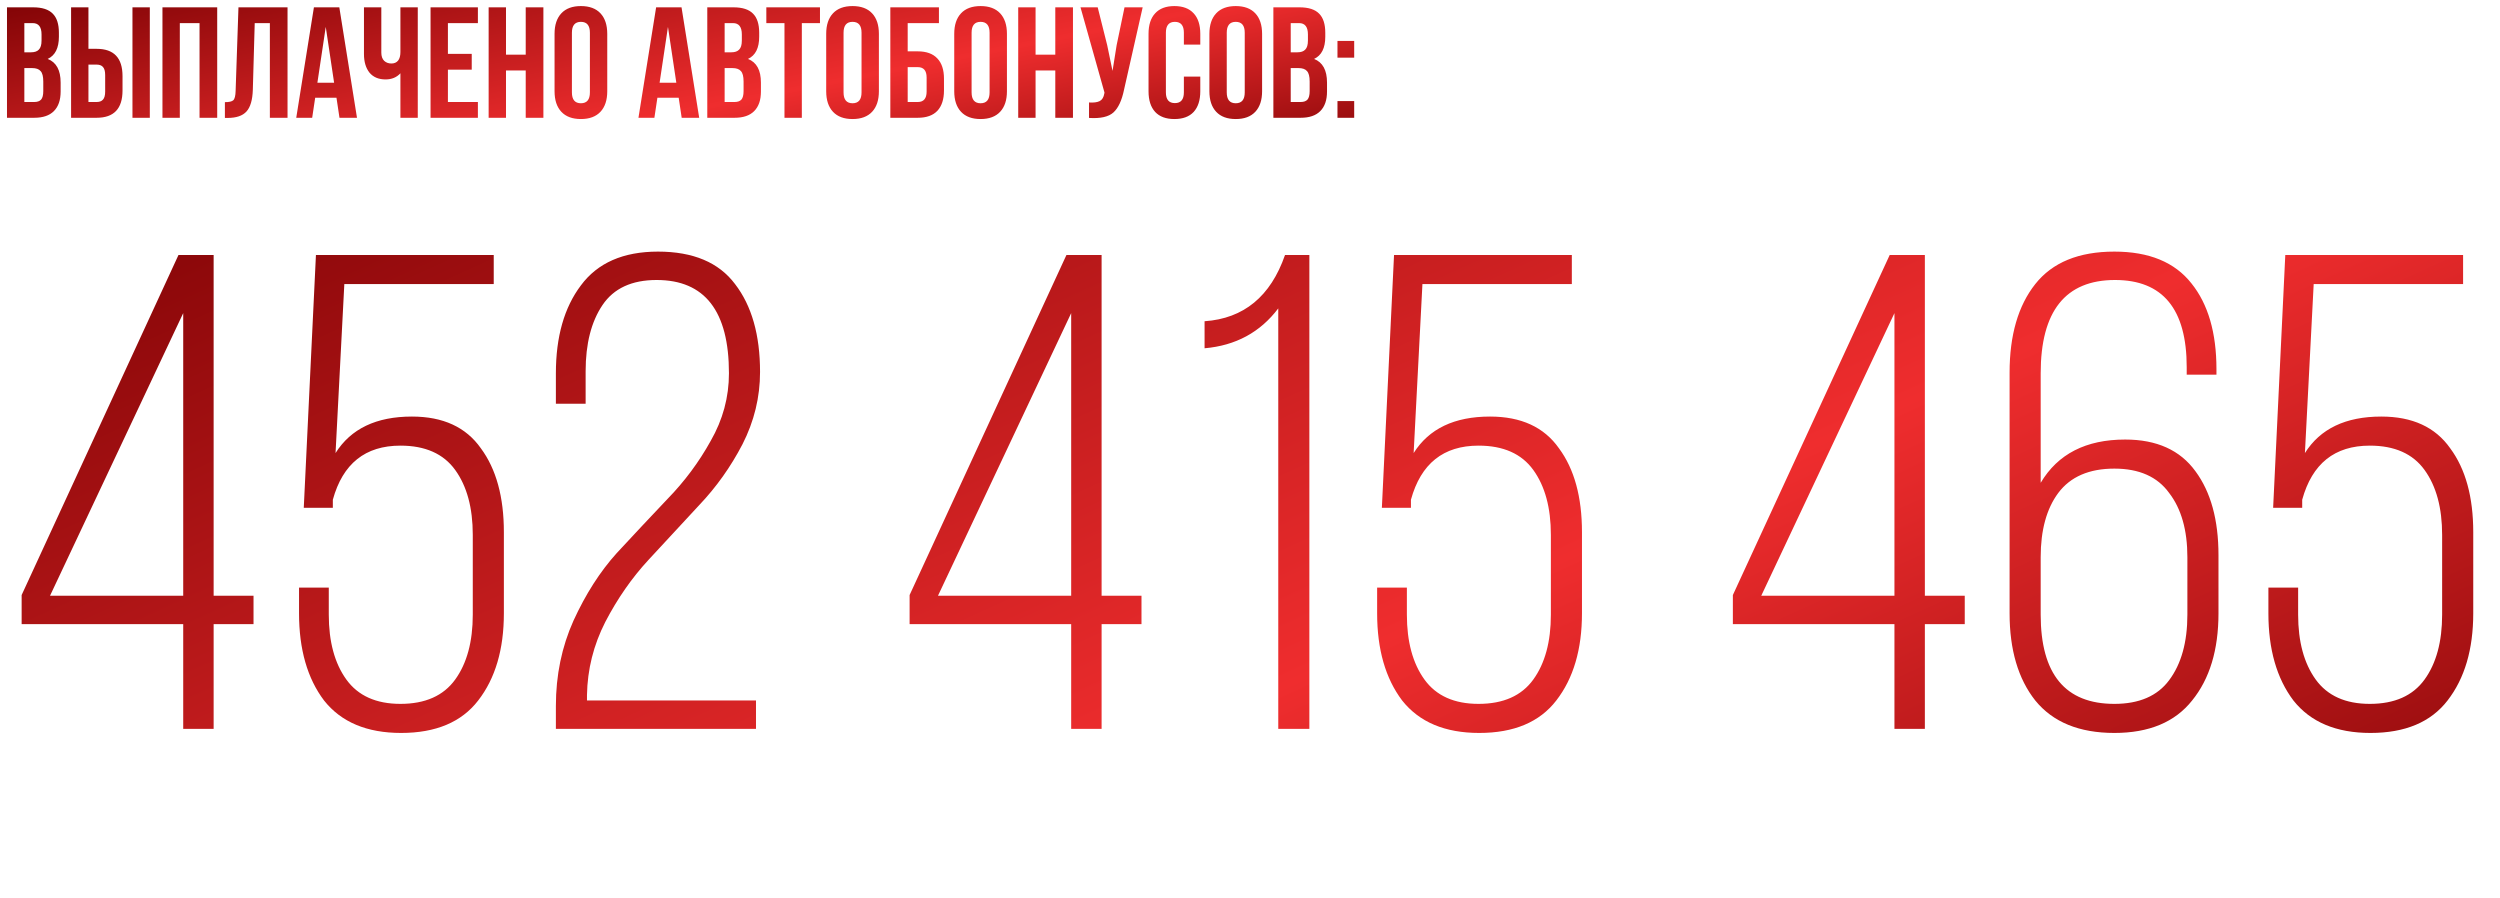
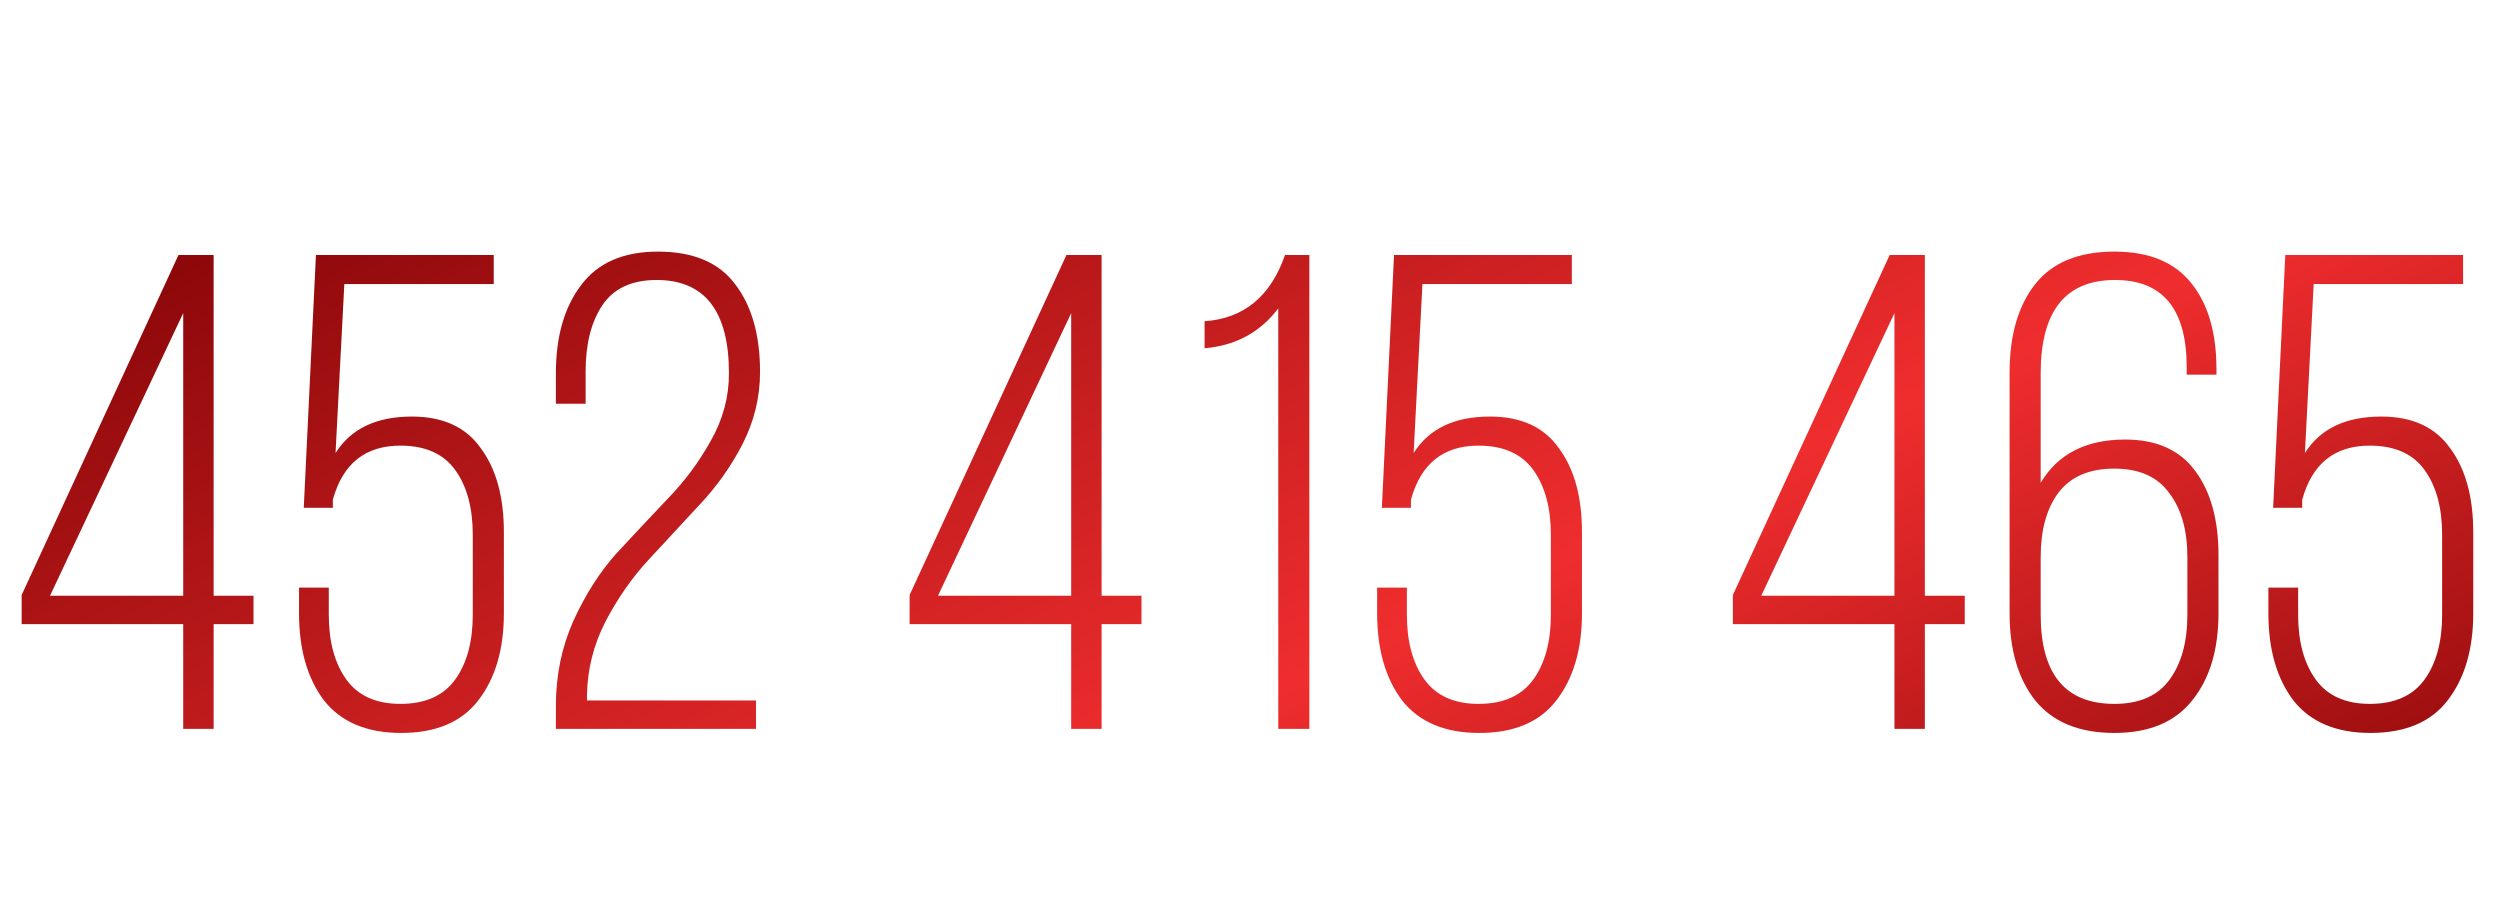
<svg xmlns="http://www.w3.org/2000/svg" width="1125" height="404" viewBox="0 0 1125 404" fill="none">
-   <path d="M14.931 3.3C18.954 3.3 21.889 4.247 23.735 6.14C25.581 7.986 26.504 10.85 26.504 14.731V16.506C26.504 21.618 24.824 24.955 21.463 26.517C25.345 28.032 27.285 31.582 27.285 37.167V41.214C27.285 45.048 26.267 47.983 24.232 50.018C22.244 52.006 19.309 53 15.428 53H3.145V3.3H14.931ZM14.434 30.635H10.955V45.9H15.428C16.801 45.9 17.819 45.545 18.481 44.835C19.144 44.078 19.475 42.8 19.475 41.001V36.67C19.475 34.398 19.073 32.836 18.268 31.984C17.511 31.085 16.233 30.635 14.434 30.635ZM14.718 10.4H10.955V23.535H14.008C15.57 23.535 16.73 23.133 17.487 22.328C18.292 21.523 18.694 20.174 18.694 18.281V15.512C18.694 12.104 17.369 10.4 14.718 10.4ZM43.491 53H31.989V3.3H39.799V21.973H43.491C51.254 21.973 55.135 26.067 55.135 34.256V40.717C55.135 48.906 51.254 53 43.491 53ZM39.799 45.9H43.491C44.769 45.9 45.716 45.545 46.331 44.835C46.994 44.125 47.325 42.918 47.325 41.214V33.759C47.325 32.055 46.994 30.848 46.331 30.138C45.716 29.428 44.769 29.073 43.491 29.073H39.799V45.9ZM67.418 53H59.608V3.3H67.418V53ZM80.915 10.4V53H73.105V3.3H97.742V53H89.79V10.4H80.915ZM101.204 53.071V45.971C103.097 45.971 104.352 45.687 104.967 45.119C105.63 44.504 105.985 43.084 106.032 40.859L107.31 3.3H129.391V53H121.439V10.4H114.623L113.771 40.433C113.629 44.977 112.682 48.219 110.931 50.16C109.18 52.101 106.34 53.071 102.411 53.071H101.204ZM152.693 3.3L160.645 53H152.764L151.415 43.983H141.83L140.481 53H133.31L141.262 3.3H152.693ZM146.587 12.104L142.824 37.238H150.35L146.587 12.104ZM180.186 3.3H187.996V53H180.186V32.978C178.482 34.824 176.257 35.747 173.512 35.747C170.388 35.747 167.974 34.729 166.27 32.694C164.613 30.611 163.785 27.819 163.785 24.316V3.3H171.595V23.677C171.595 25.286 172.021 26.517 172.873 27.369C173.725 28.174 174.814 28.576 176.139 28.576C177.417 28.576 178.411 28.15 179.121 27.298C179.831 26.399 180.186 25.121 180.186 23.464V3.3ZM201.56 10.4V24.245H212.281V31.345H201.56V45.9H215.05V53H193.75V3.3H215.05V10.4H201.56ZM227.699 31.7V53H219.889V3.3H227.699V24.6H236.574V3.3H244.526V53H236.574V31.7H227.699ZM257.36 14.731V41.569C257.36 44.835 258.709 46.468 261.407 46.468C264.105 46.468 265.454 44.835 265.454 41.569V14.731C265.454 11.465 264.105 9.832 261.407 9.832C258.709 9.832 257.36 11.465 257.36 14.731ZM249.55 41.072V15.228C249.55 11.252 250.568 8.175 252.603 5.998C254.638 3.821 257.573 2.732 261.407 2.732C265.241 2.732 268.176 3.821 270.211 5.998C272.246 8.175 273.264 11.252 273.264 15.228V41.072C273.264 45.048 272.246 48.125 270.211 50.302C268.176 52.479 265.241 53.568 261.407 53.568C257.573 53.568 254.638 52.479 252.603 50.302C250.568 48.125 249.55 45.048 249.55 41.072ZM306.688 3.3L314.64 53H306.759L305.41 43.983H295.825L294.476 53H287.305L295.257 3.3H306.688ZM300.582 12.104L296.819 37.238H304.345L300.582 12.104ZM330.063 3.3C334.086 3.3 337.021 4.247 338.867 6.14C340.713 7.986 341.636 10.85 341.636 14.731V16.506C341.636 21.618 339.956 24.955 336.595 26.517C340.476 28.032 342.417 31.582 342.417 37.167V41.214C342.417 45.048 341.399 47.983 339.364 50.018C337.376 52.006 334.441 53 330.56 53H318.277V3.3H330.063ZM329.566 30.635H326.087V45.9H330.56C331.933 45.9 332.95 45.545 333.613 44.835C334.276 44.078 334.607 42.8 334.607 41.001V36.67C334.607 34.398 334.205 32.836 333.4 31.984C332.643 31.085 331.365 30.635 329.566 30.635ZM329.85 10.4H326.087V23.535H329.14C330.702 23.535 331.862 23.133 332.619 22.328C333.424 21.523 333.826 20.174 333.826 18.281V15.512C333.826 12.104 332.501 10.4 329.85 10.4ZM344.849 10.4V3.3H368.989V10.4H360.824V53H353.014V10.4H344.849ZM379.599 14.731V41.569C379.599 44.835 380.948 46.468 383.646 46.468C386.344 46.468 387.693 44.835 387.693 41.569V14.731C387.693 11.465 386.344 9.832 383.646 9.832C380.948 9.832 379.599 11.465 379.599 14.731ZM371.789 41.072V15.228C371.789 11.252 372.807 8.175 374.842 5.998C376.878 3.821 379.812 2.732 383.646 2.732C387.48 2.732 390.415 3.821 392.45 5.998C394.486 8.175 395.503 11.252 395.503 15.228V41.072C395.503 45.048 394.486 48.125 392.45 50.302C390.415 52.479 387.48 53.568 383.646 53.568C379.812 53.568 376.878 52.479 374.842 50.302C372.807 48.125 371.789 45.048 371.789 41.072ZM413.004 53H400.65V3.3H422.518V10.4H408.46V23.109H413.004C416.885 23.109 419.82 24.174 421.808 26.304C423.796 28.387 424.79 31.416 424.79 35.392V40.717C424.79 44.693 423.796 47.746 421.808 49.876C419.82 51.959 416.885 53 413.004 53ZM408.46 45.9H413.004C415.654 45.9 416.98 44.338 416.98 41.214V34.895C416.98 31.771 415.654 30.209 413.004 30.209H408.46V45.9ZM437.218 14.731V41.569C437.218 44.835 438.567 46.468 441.265 46.468C443.963 46.468 445.312 44.835 445.312 41.569V14.731C445.312 11.465 443.963 9.832 441.265 9.832C438.567 9.832 437.218 11.465 437.218 14.731ZM429.408 41.072V15.228C429.408 11.252 430.425 8.175 432.461 5.998C434.496 3.821 437.431 2.732 441.265 2.732C445.099 2.732 448.033 3.821 450.069 5.998C452.104 8.175 453.122 11.252 453.122 15.228V41.072C453.122 45.048 452.104 48.125 450.069 50.302C448.033 52.479 445.099 53.568 441.265 53.568C437.431 53.568 434.496 52.479 432.461 50.302C430.425 48.125 429.408 45.048 429.408 41.072ZM466.007 31.7V53H458.197V3.3H466.007V24.6H474.882V3.3H482.834V53H474.882V31.7H466.007ZM514.199 3.3L505.821 40.362C504.827 45.19 503.241 48.598 501.064 50.586C498.886 52.574 495.218 53.402 490.059 53.071V46.113C492.189 46.255 493.798 46.042 494.887 45.474C495.975 44.906 496.662 43.77 496.946 42.066L497.017 41.64L486.225 3.3H493.964L498.224 20.269L500.638 31.913L502.484 20.34L506.034 3.3H514.199ZM532.744 34.469H540.128V41.072C540.128 45.095 539.134 48.196 537.146 50.373C535.158 52.503 532.271 53.568 528.484 53.568C524.697 53.568 521.81 52.503 519.822 50.373C517.834 48.196 516.84 45.095 516.84 41.072V15.228C516.84 11.205 517.834 8.128 519.822 5.998C521.81 3.821 524.697 2.732 528.484 2.732C532.271 2.732 535.158 3.821 537.146 5.998C539.134 8.128 540.128 11.205 540.128 15.228V20.056H532.744V14.731C532.744 11.465 531.395 9.832 528.697 9.832C525.999 9.832 524.65 11.465 524.65 14.731V41.569C524.65 44.788 525.999 46.397 528.697 46.397C531.395 46.397 532.744 44.788 532.744 41.569V34.469ZM552.038 14.731V41.569C552.038 44.835 553.387 46.468 556.085 46.468C558.783 46.468 560.132 44.835 560.132 41.569V14.731C560.132 11.465 558.783 9.832 556.085 9.832C553.387 9.832 552.038 11.465 552.038 14.731ZM544.228 41.072V15.228C544.228 11.252 545.246 8.175 547.281 5.998C549.316 3.821 552.251 2.732 556.085 2.732C559.919 2.732 562.854 3.821 564.889 5.998C566.924 8.175 567.942 11.252 567.942 15.228V41.072C567.942 45.048 566.924 48.125 564.889 50.302C562.854 52.479 559.919 53.568 556.085 53.568C552.251 53.568 549.316 52.479 547.281 50.302C545.246 48.125 544.228 45.048 544.228 41.072ZM584.803 3.3C588.827 3.3 591.761 4.247 593.607 6.14C595.453 7.986 596.376 10.85 596.376 14.731V16.506C596.376 21.618 594.696 24.955 591.335 26.517C595.217 28.032 597.157 31.582 597.157 37.167V41.214C597.157 45.048 596.14 47.983 594.104 50.018C592.116 52.006 589.182 53 585.3 53H573.017V3.3H584.803ZM584.306 30.635H580.827V45.9H585.3C586.673 45.9 587.691 45.545 588.353 44.835C589.016 44.078 589.347 42.8 589.347 41.001V36.67C589.347 34.398 588.945 32.836 588.14 31.984C587.383 31.085 586.105 30.635 584.306 30.635ZM584.59 10.4H580.827V23.535H583.88C585.442 23.535 586.602 23.133 587.359 22.328C588.164 21.523 588.566 20.174 588.566 18.281V15.512C588.566 12.104 587.241 10.4 584.59 10.4ZM601.861 45.474H609.387V53H601.861V45.474ZM601.861 18.423H609.387V25.949H601.861V18.423Z" fill="url(#paint0_linear_486_231)" />
  <path d="M114.086 280.846H96.137V328H82.447V280.846H9.739V267.765L80.318 114.743H96.137V268.069H114.086V280.846ZM82.447 140.906L22.516 268.069H82.447V140.906ZM154.948 127.825L150.994 203.879C157.889 192.927 169.348 187.451 185.37 187.451C199.364 187.451 209.708 192.217 216.401 201.75C223.296 211.079 226.744 223.653 226.744 239.473V275.979C226.744 292.204 222.89 305.285 215.184 315.223C207.68 324.958 196.119 329.825 180.503 329.825C165.089 329.825 153.529 324.958 145.822 315.223C138.318 305.285 134.566 292.204 134.566 275.979V264.418H147.951V276.587C147.951 288.756 150.588 298.491 155.861 305.792C161.134 313.093 169.247 316.744 180.199 316.744C191.353 316.744 199.567 313.093 204.84 305.792C210.113 298.491 212.75 288.756 212.75 276.587V240.689C212.75 228.521 210.113 218.786 204.84 211.485C199.567 204.183 191.353 200.533 180.199 200.533C164.379 200.533 154.239 208.645 149.777 224.87V228.521H136.695L142.171 114.743H222.181V127.825H154.948ZM296.084 113.222C311.904 113.222 323.464 118.09 330.765 127.825C338.269 137.56 342.021 150.742 342.021 167.373C342.021 178.73 339.385 189.581 334.111 199.924C328.838 210.065 322.348 219.191 314.642 227.304C307.137 235.416 299.532 243.63 291.825 251.946C284.321 260.058 277.831 269.387 272.355 279.934C267.082 290.277 264.344 301.229 264.141 312.789V315.223H340.196V328H250.147V317.657C250.147 303.865 252.784 291.088 258.057 279.325C263.533 267.359 270.023 257.219 277.527 248.903C285.234 240.588 292.839 232.476 300.343 224.566C308.05 216.656 314.54 207.935 319.813 198.403C325.289 188.871 328.027 178.73 328.027 167.981C328.027 139.993 317.177 125.999 295.476 125.999C284.321 125.999 276.209 129.751 271.138 137.255C266.068 144.759 263.533 154.697 263.533 167.069V181.671H250.147V167.981C250.147 151.554 253.899 138.371 261.403 128.433C268.907 118.292 280.468 113.222 296.084 113.222ZM513.669 280.846H495.72V328H482.03V280.846H409.322V267.765L479.901 114.743H495.72V268.069H513.669V280.846ZM482.03 140.906L422.099 268.069H482.03V140.906ZM575.219 328V138.776C567.106 149.525 556.053 155.508 542.059 156.725V144.557C559.703 143.34 571.771 133.402 578.261 114.743H589.213V328H575.219ZM640.093 127.825L636.138 203.879C643.034 192.927 654.493 187.451 670.515 187.451C684.509 187.451 694.852 192.217 701.545 201.75C708.441 211.079 711.888 223.653 711.888 239.473V275.979C711.888 292.204 708.035 305.285 700.328 315.223C692.824 324.958 681.264 329.825 665.647 329.825C650.234 329.825 638.673 324.958 630.966 315.223C623.462 305.285 619.71 292.204 619.71 275.979V264.418H633.096V276.587C633.096 288.756 635.733 298.491 641.006 305.792C646.279 313.093 654.391 316.744 665.343 316.744C676.498 316.744 684.712 313.093 689.985 305.792C695.258 298.491 697.894 288.756 697.894 276.587V240.689C697.894 228.521 695.258 218.786 689.985 211.485C684.712 204.183 676.498 200.533 665.343 200.533C649.524 200.533 639.383 208.645 634.921 224.87V228.521H621.84L627.316 114.743H707.325V127.825H640.093ZM884.138 280.846H866.189V328H852.499V280.846H779.791V267.765L850.369 114.743H866.189V268.069H884.138V280.846ZM852.499 140.906L792.568 268.069H852.499V140.906ZM951.467 113.222C967.084 113.222 978.644 117.988 986.148 127.52C993.652 136.85 997.404 149.728 997.404 166.156V168.59H984.019V165.243C984.019 139.081 973.27 125.999 951.771 125.999C929.462 125.999 918.307 139.993 918.307 167.981V217.265C926.014 204.285 938.69 197.795 956.335 197.795C970.532 197.795 981.078 202.561 987.973 212.093C994.869 221.422 998.317 233.997 998.317 249.816V275.979C998.317 292.406 994.362 305.488 986.452 315.223C978.745 324.958 967.084 329.825 951.467 329.825C935.648 329.825 923.783 324.958 915.874 315.223C908.167 305.488 904.313 292.406 904.313 275.979V167.677C904.313 150.844 908.167 137.56 915.874 127.825C923.581 118.09 935.445 113.222 951.467 113.222ZM951.467 210.876C940.11 210.876 931.693 214.527 926.217 221.828C920.944 228.926 918.307 238.56 918.307 250.729V276.587C918.307 303.358 929.361 316.744 951.467 316.744C962.622 316.744 970.836 313.195 976.109 306.096C981.585 298.795 984.323 288.959 984.323 276.587V250.729C984.323 238.56 981.585 228.926 976.109 221.828C970.836 214.527 962.622 210.876 951.467 210.876ZM1041.16 127.825L1037.21 203.879C1044.1 192.927 1055.56 187.451 1071.58 187.451C1085.58 187.451 1095.92 192.217 1102.61 201.75C1109.51 211.079 1112.96 223.653 1112.96 239.473V275.979C1112.96 292.204 1109.1 305.285 1101.4 315.223C1093.89 324.958 1082.33 329.825 1066.72 329.825C1051.3 329.825 1039.74 324.958 1032.04 315.223C1024.53 305.285 1020.78 292.204 1020.78 275.979V264.418H1034.16V276.587C1034.16 288.756 1036.8 298.491 1042.07 305.792C1047.35 313.093 1055.46 316.744 1066.41 316.744C1077.57 316.744 1085.78 313.093 1091.05 305.792C1096.33 298.491 1098.96 288.756 1098.96 276.587V240.689C1098.96 228.521 1096.33 218.786 1091.05 211.485C1085.78 204.183 1077.57 200.533 1066.41 200.533C1050.59 200.533 1040.45 208.645 1035.99 224.87V228.521H1022.91L1028.38 114.743H1108.39V127.825H1041.16Z" fill="url(#paint1_linear_486_231)" />
  <defs>
    <linearGradient id="paint0_linear_486_231" x1="323.976" y1="-66.078" x2="361.079" y2="123.968" gradientUnits="userSpaceOnUse">
      <stop stop-color="#7D0204" />
      <stop offset="0.573" stop-color="#EF2D2E" />
      <stop offset="1" stop-color="#7D0204" />
    </linearGradient>
    <linearGradient id="paint1_linear_486_231" x1="594.806" y1="-182.927" x2="913.305" y2="516.843" gradientUnits="userSpaceOnUse">
      <stop stop-color="#7D0204" />
      <stop offset="0.573" stop-color="#EF2D2E" />
      <stop offset="1" stop-color="#7D0204" />
    </linearGradient>
  </defs>
</svg>